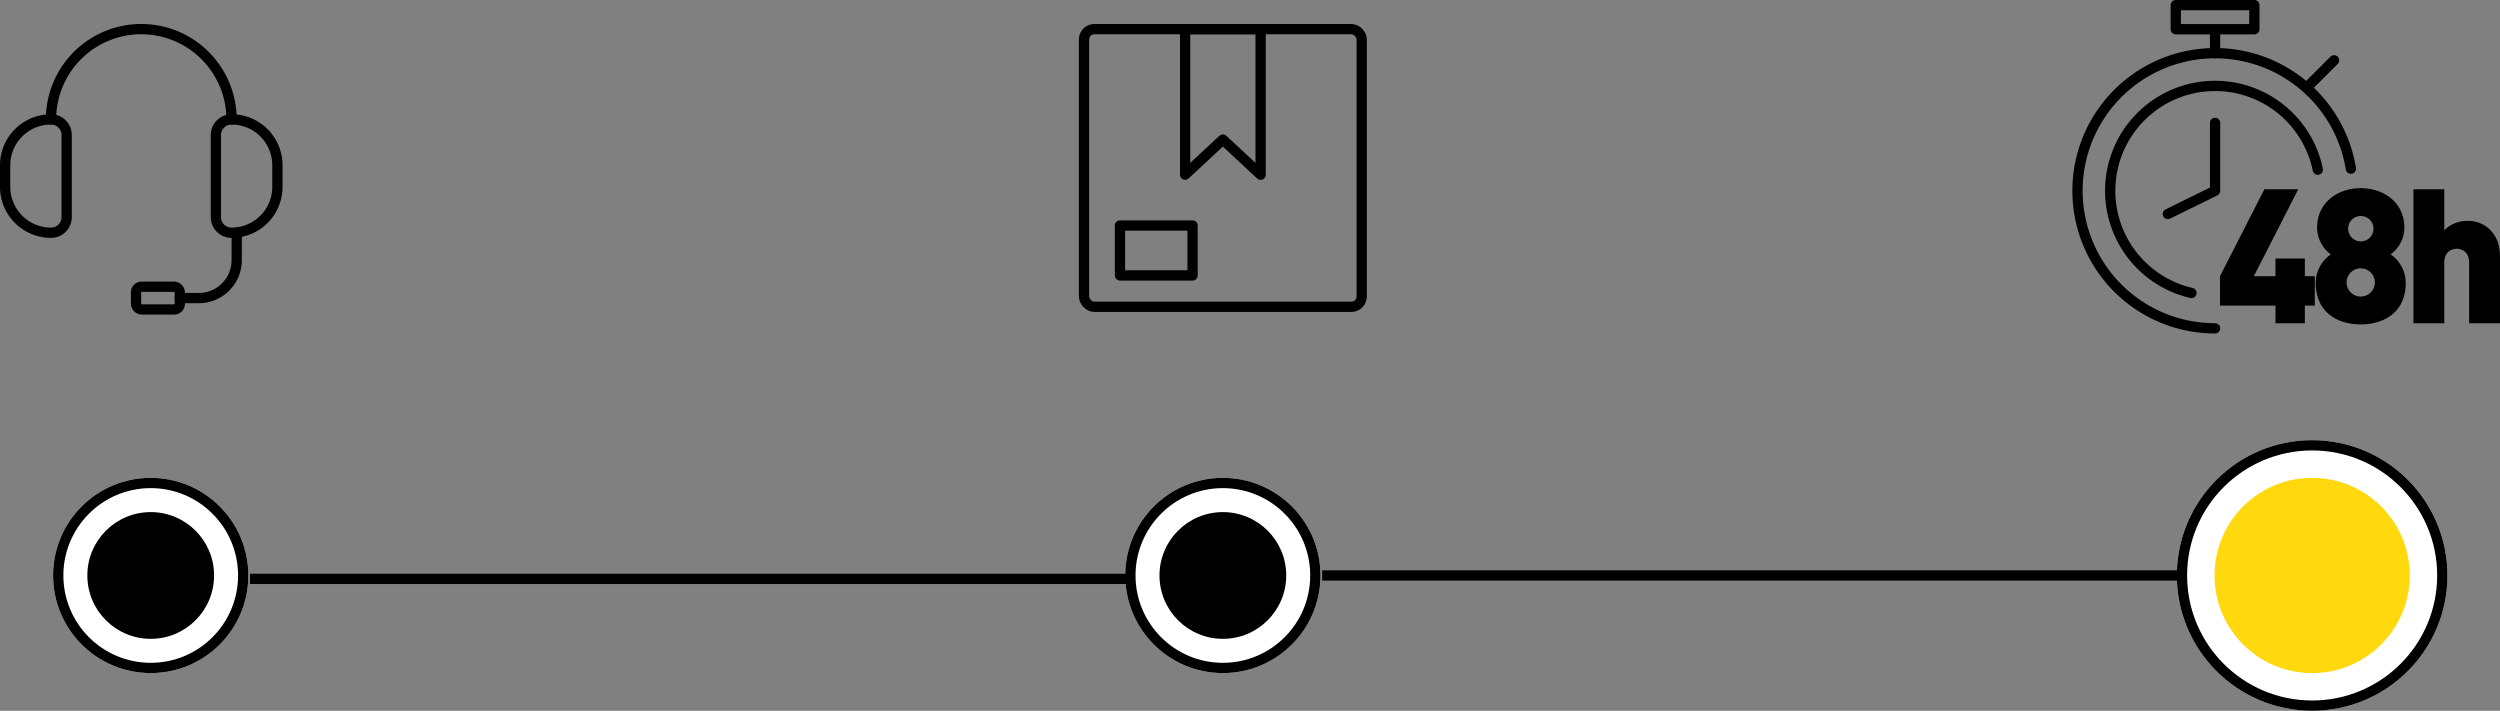
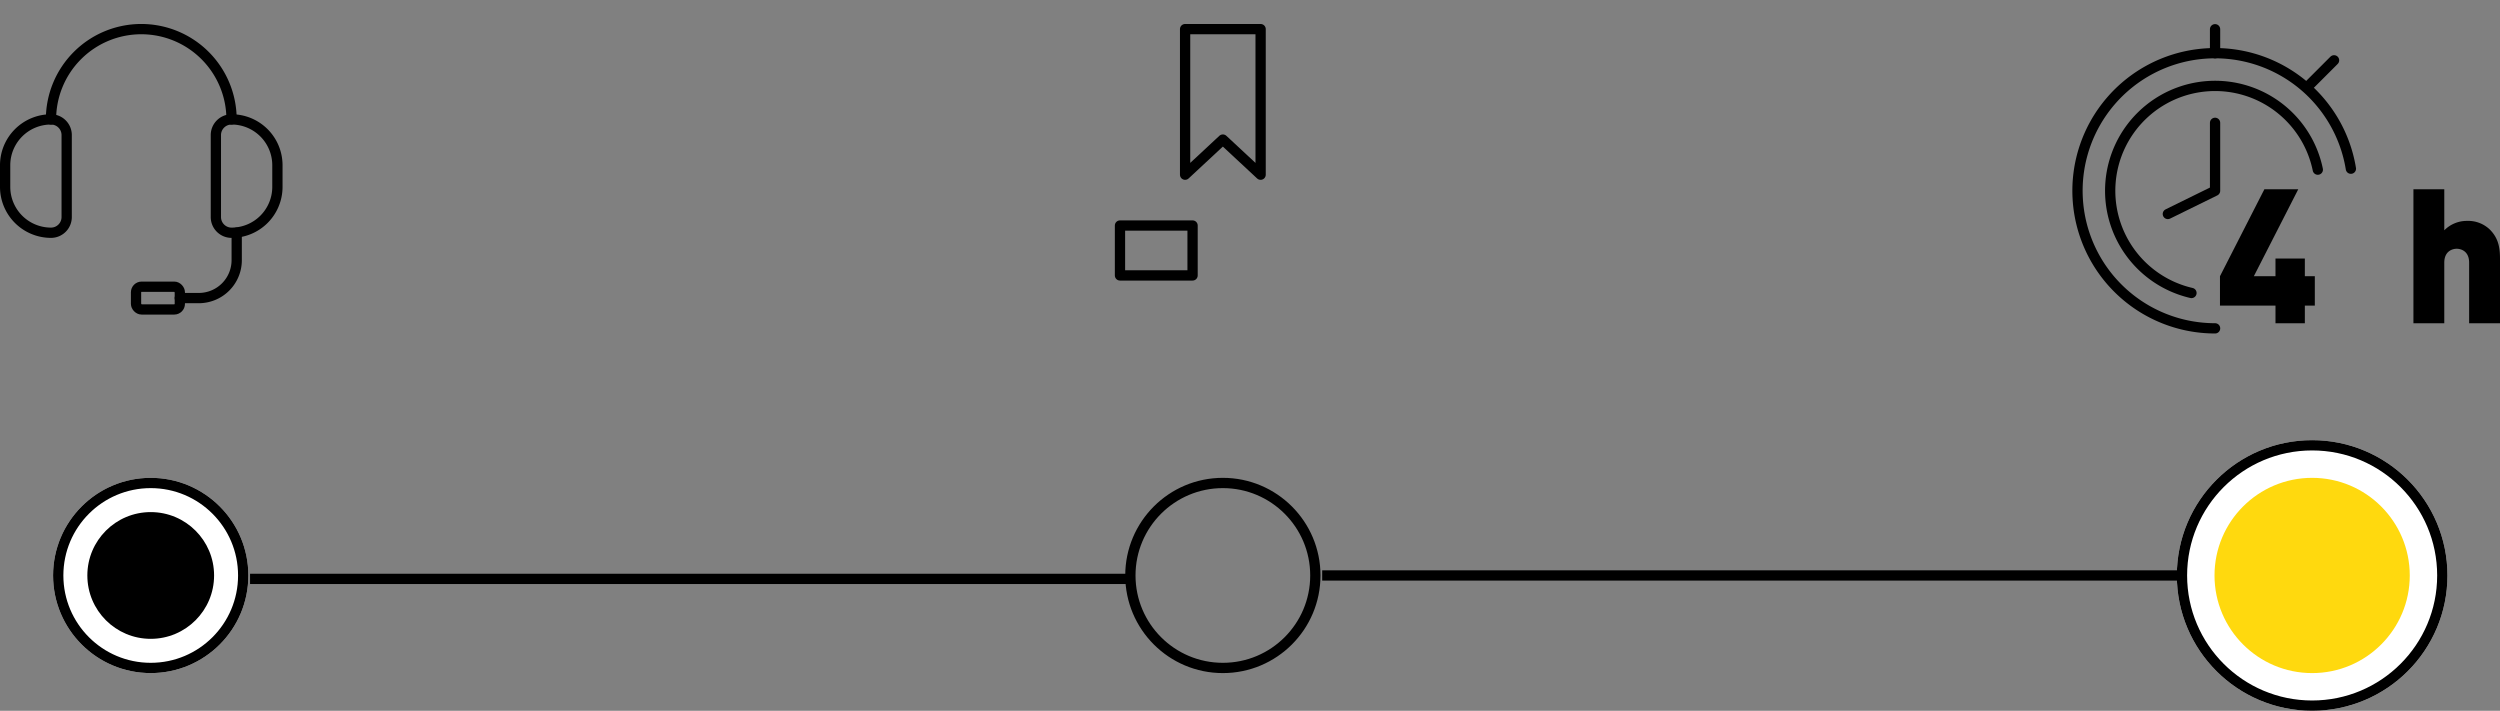
<svg xmlns="http://www.w3.org/2000/svg" width="729.844" height="207.5" viewBox="0 0 729.844 207.5">
  <rect x="0" y="0" width="729.844" height="207.5" fill="#808080" stroke="none" />
  <g id="Grupo_69" data-name="Grupo 69" transform="translate(-312.5 -2007.5)">
    <g id="Elipse_18" data-name="Elipse 18" transform="translate(328 2147)" fill="#fff" stroke="#000" stroke-width="3">
      <circle cx="28.5" cy="28.5" r="28.5" stroke="none" />
      <circle cx="28.5" cy="28.5" r="27" fill="none" />
    </g>
    <g id="Elipse_19" data-name="Elipse 19" transform="translate(641 2147)" fill="#fff" stroke="#000" stroke-width="3">
-       <circle cx="28.5" cy="28.5" r="28.5" stroke="none" />
      <circle cx="28.5" cy="28.5" r="27" fill="none" />
    </g>
    <g id="Elipse_20" data-name="Elipse 20" transform="translate(948 2136)" fill="#fff" stroke="#000" stroke-width="3">
      <circle cx="39.5" cy="39.5" r="39.5" stroke="none" />
      <circle cx="39.5" cy="39.5" r="38" fill="none" />
    </g>
    <line id="Linha_24" data-name="Linha 24" x2="258" transform="translate(385.5 2176.5)" fill="none" stroke="#000" stroke-width="3" />
    <line id="Linha_25" data-name="Linha 25" x2="250" transform="translate(698.5 2175.5)" fill="none" stroke="#000" stroke-width="3" />
    <g id="Grupo_11" data-name="Grupo 11" transform="translate(-116.538 1815.882)">
      <path id="Caminho_30" data-name="Caminho 30" d="M1115.35,233.247a40.166,40.166,0,1,0-39.648,46.611" transform="translate(0 7.618)" fill="none" stroke="#000" stroke-linecap="round" stroke-linejoin="round" stroke-width="3" />
      <path id="Caminho_31" data-name="Caminho 31" d="M1100.51,228.342a30.62,30.62,0,1,0-36.889,36.008" transform="translate(5.183 12.8)" fill="none" stroke="#000" stroke-linecap="round" stroke-linejoin="round" stroke-width="3" />
      <path id="Caminho_32" data-name="Caminho 32" d="M1061.38,208.823v19.839l-13.786,6.774" transform="translate(14.319 18.651)" fill="none" stroke="#000" stroke-linecap="round" stroke-linejoin="round" stroke-width="3" />
      <line id="Linha_12" data-name="Linha 12" y1="6.999" transform="translate(1075.698 200.152)" fill="none" stroke="#000" stroke-linecap="round" stroke-linejoin="round" stroke-width="3" />
-       <rect id="Retângulo_13" data-name="Retângulo 13" width="22.944" height="7.034" transform="translate(1064.226 193.118)" fill="none" stroke="#000" stroke-linecap="round" stroke-linejoin="round" stroke-width="3" />
      <line id="Linha_13" data-name="Linha 13" y1="7.471" x2="7.471" transform="translate(1102.968 209.225)" fill="none" stroke="#000" stroke-linecap="round" stroke-linejoin="round" stroke-width="3" />
      <g id="Grupo_10" data-name="Grupo 10" transform="translate(1077.128 246.546)">
        <path id="Caminho_33" data-name="Caminho 33" d="M1079.33,251.647v5.165h-8.571v-5.165h-16.208v-8.571l12.964-25.385h9.892l-12.968,25.385h6.32v-5.163h8.571v5.163h2.912v8.571Z" transform="translate(-1054.548 -217.363)" />
-         <path id="Caminho_34" data-name="Caminho 34" d="M1080.46,257.32c-7.2,0-13.132-3.9-13.132-12.032a10.128,10.128,0,0,1,4.4-8.407,9.846,9.846,0,0,1-4.012-7.748c0-7.416,6.042-11.592,12.747-11.592s12.747,4.176,12.747,11.592a9.846,9.846,0,0,1-4.012,7.748,10.128,10.128,0,0,1,4.4,8.407C1093.6,253.42,1087.66,257.32,1080.46,257.32Zm0-16.374a4.121,4.121,0,1,0,4.121,4.121,4.121,4.121,0,0,0-4.121-4.121Zm0-15.274a3.706,3.706,0,1,0,2.651,1.085,3.736,3.736,0,0,0-2.651-1.085Z" transform="translate(-1039.367 -217.541)" />
        <path id="Caminho_35" data-name="Caminho 35" d="M1096.63,256.812V239.121c0-3.406-2.418-4.067-3.627-4.067s-3.627.661-3.627,4.067v17.691h-9.008V217.691h9.008V229.67a9.218,9.218,0,0,1,6.648-2.748,9.113,9.113,0,0,1,6.648,2.527c2.529,2.529,2.968,5.331,2.968,8.464v18.9Z" transform="translate(-1023.887 -217.363)" />
      </g>
    </g>
    <g id="Grupo_9" data-name="Grupo 9" transform="translate(-267.217 1819.667)">
-       <rect id="Retângulo_11" data-name="Retângulo 11" width="81.069" height="81.069" rx="3.02" transform="translate(896.183 196.333)" fill="none" stroke="#000" stroke-linecap="round" stroke-linejoin="round" stroke-width="3" />
      <rect id="Retângulo_12" data-name="Retângulo 12" width="21.19" height="14.571" transform="translate(906.683 253.672)" fill="none" stroke="#000" stroke-linecap="round" stroke-linejoin="round" stroke-width="3" />
      <path id="Caminho_29" data-name="Caminho 29" d="M937.385,196.333H915.339v42.5l11.023-10.256,11.023,10.256Z" transform="translate(10.354)" fill="none" stroke="#000" stroke-linecap="round" stroke-linejoin="round" stroke-width="3" />
    </g>
    <g id="Grupo_8" data-name="Grupo 8" transform="translate(-446.545 1815.534)">
      <path id="Caminho_25" data-name="Caminho 25" d="M767.147,226.823A26.357,26.357,0,0,1,793.5,200.466h0a26.357,26.357,0,0,1,26.357,26.357" transform="translate(6.785)" fill="none" stroke="#000" stroke-linecap="round" stroke-linejoin="round" stroke-width="3" />
      <path id="Caminho_26" data-name="Caminho 26" d="M802.3,229.782v8.006a11.069,11.069,0,0,1-11.067,11.068h-5.541" transform="translate(25.848 30.13)" fill="none" stroke="#000" stroke-linecap="round" stroke-linejoin="round" stroke-width="3" />
      <rect id="Retângulo_10" data-name="Retângulo 10" width="12.783" height="6.637" rx="1.636" transform="translate(798.759 275.667)" fill="none" stroke="#000" stroke-linecap="round" stroke-linejoin="round" stroke-width="3" />
      <path id="Caminho_27" data-name="Caminho 27" d="M773.932,213.464a13.388,13.388,0,0,0-13.387,13.386v6.316a13.388,13.388,0,0,0,13.386,13.387,4.579,4.579,0,0,0,4.58-4.582V218.045A4.579,4.579,0,0,0,773.932,213.464Z" transform="translate(0 13.359)" fill="none" stroke="#000" stroke-linecap="round" stroke-linejoin="round" stroke-width="3" />
      <path id="Caminho_28" data-name="Caminho 28" d="M795.463,213.464a4.579,4.579,0,0,0-4.579,4.581v23.928a4.579,4.579,0,0,0,4.579,4.581,13.388,13.388,0,0,0,13.387-13.386v-6.316a13.388,13.388,0,0,0-13.387-13.388Z" transform="translate(31.182 13.359)" fill="none" stroke="#000" stroke-linecap="round" stroke-linejoin="round" stroke-width="3" />
    </g>
    <circle id="Elipse_21" data-name="Elipse 21" cx="18.5" cy="18.5" r="18.5" transform="translate(338 2157)" />
-     <circle id="Elipse_22" data-name="Elipse 22" cx="18.5" cy="18.5" r="18.5" transform="translate(651 2157)" />
    <circle id="Elipse_23" data-name="Elipse 23" cx="28.5" cy="28.5" r="28.5" transform="translate(959 2147)" fill="#ffd90e" />
  </g>
</svg>